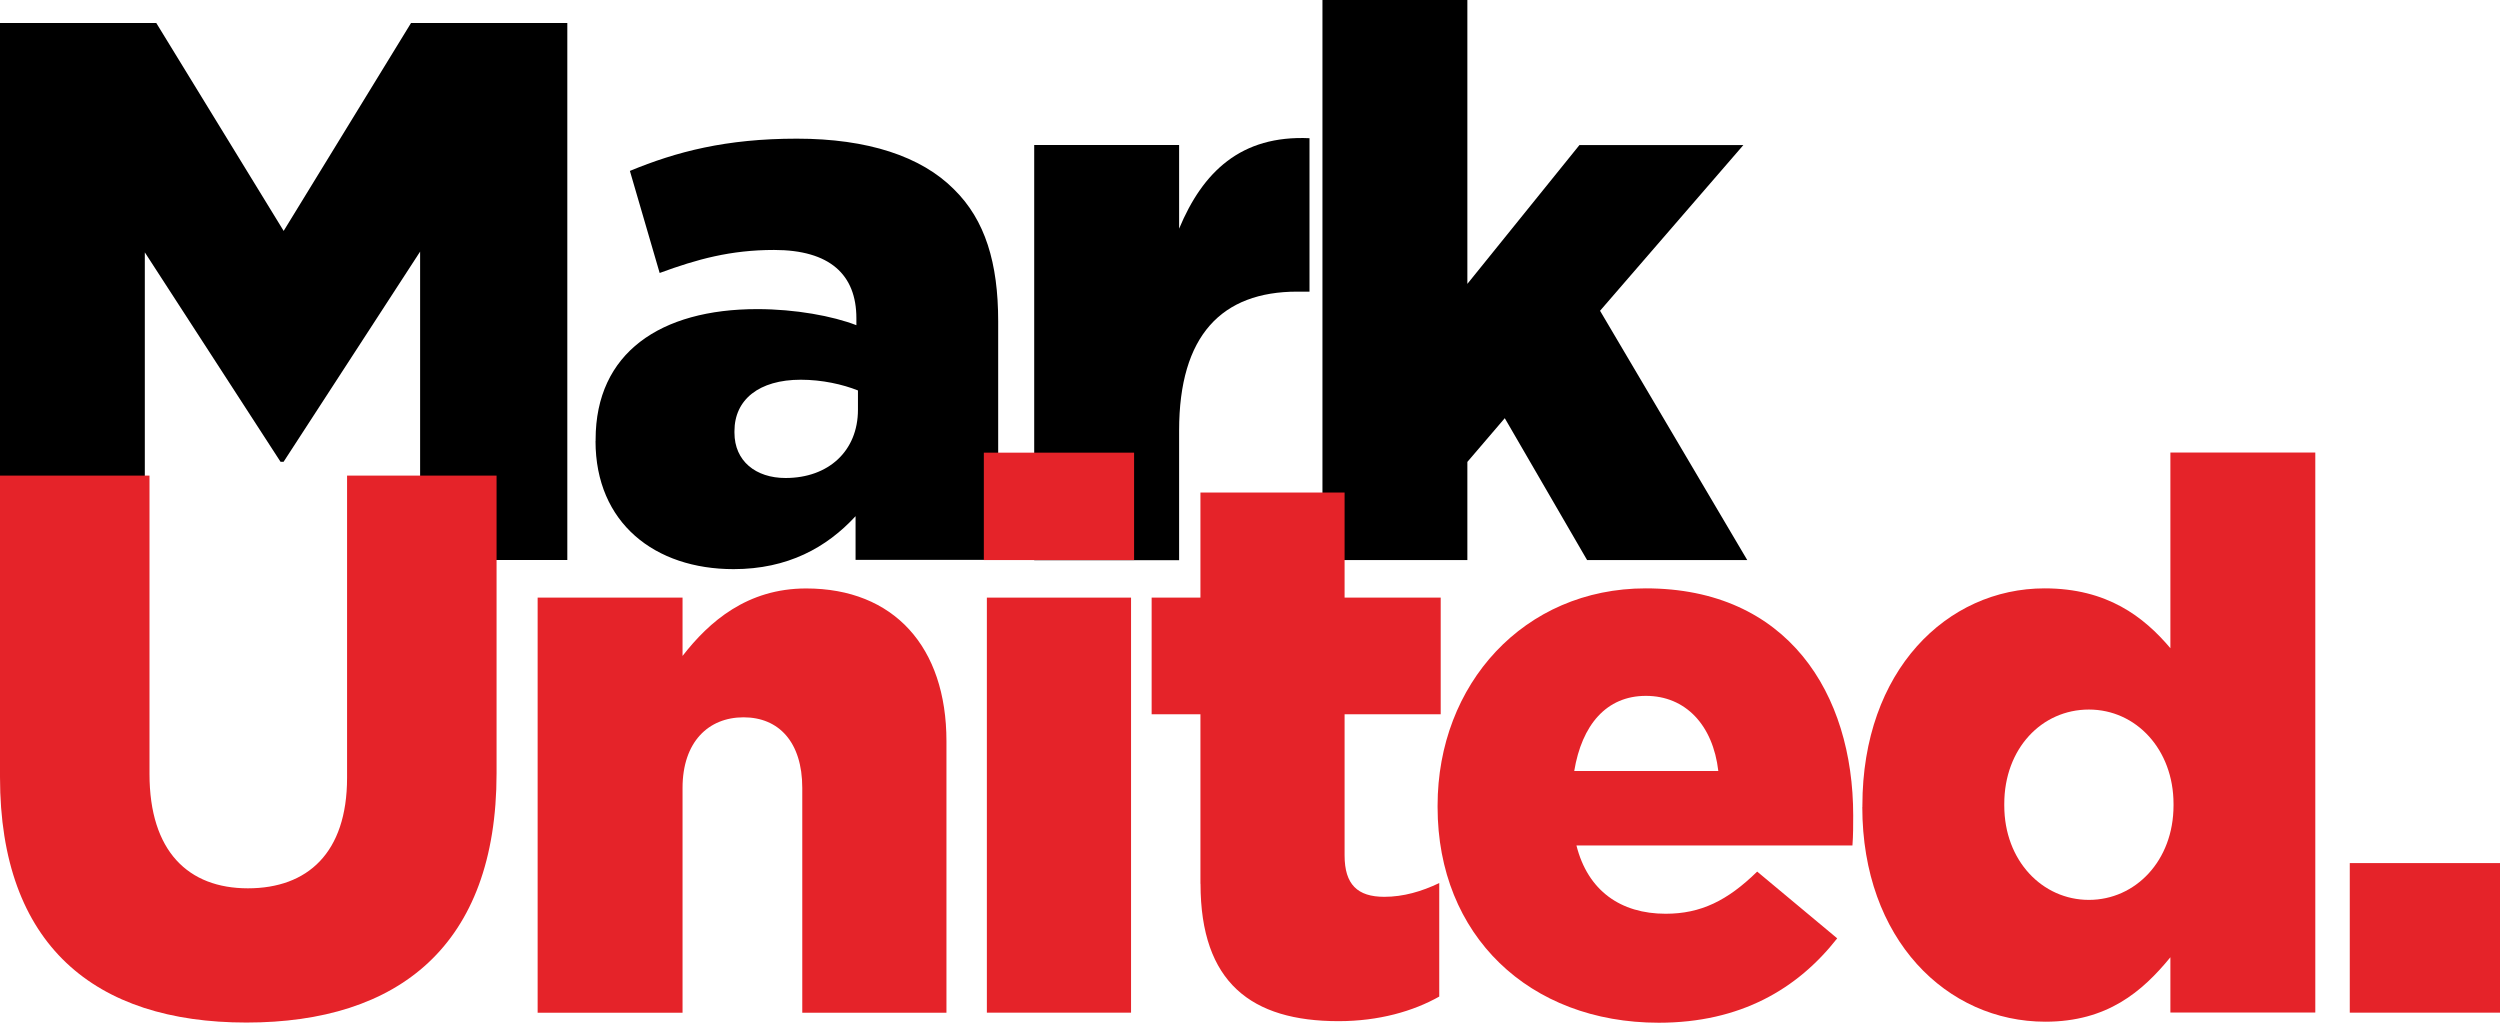
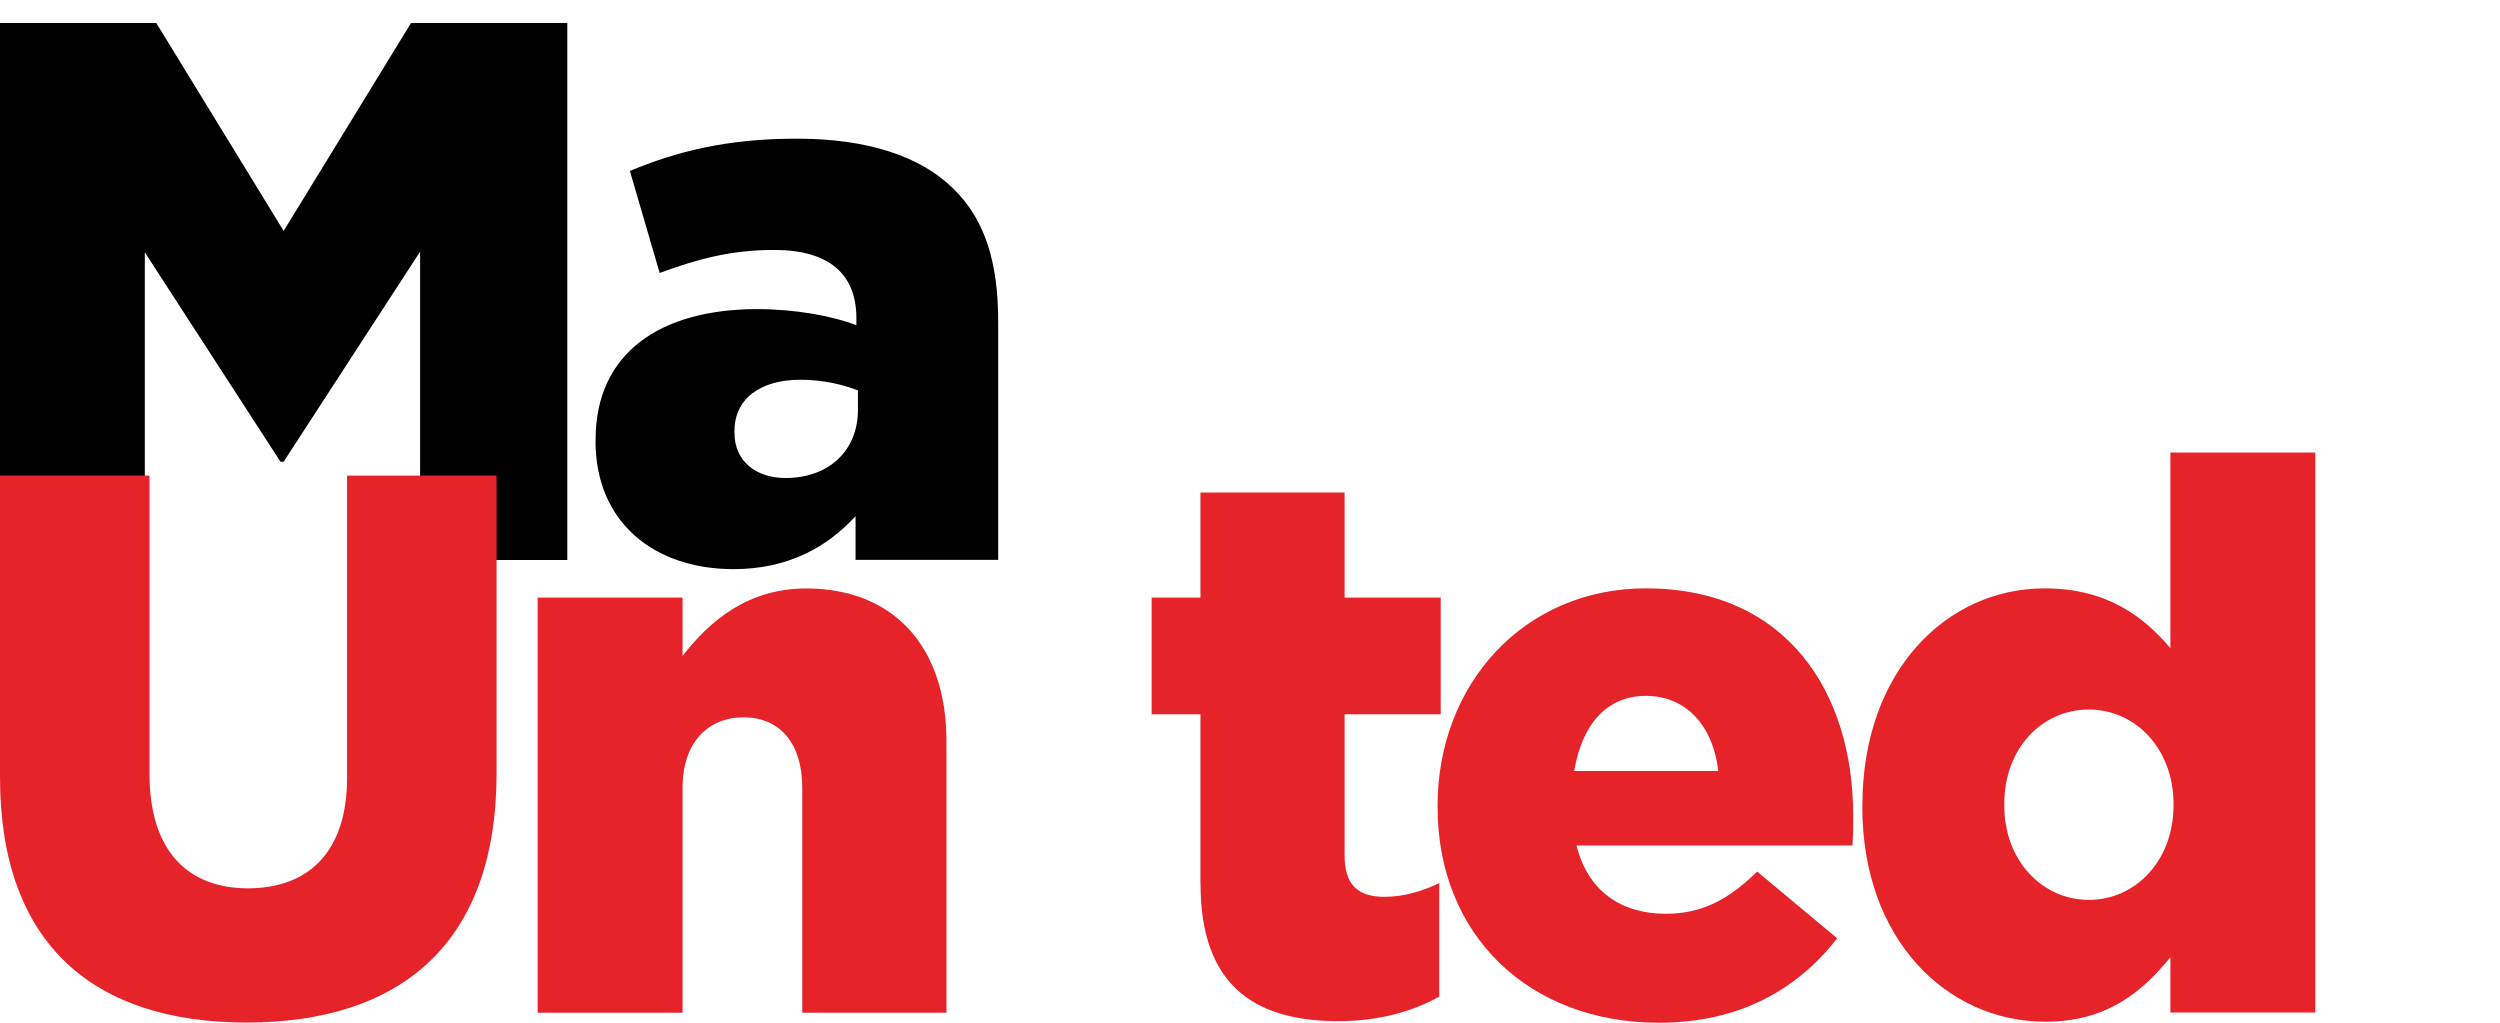
<svg xmlns="http://www.w3.org/2000/svg" width="110" height="45" viewBox="0 0 110 45" fill="none">
  <path d="M0 1.013H6.877L12.481 10.16L18.085 1.013H24.962V24.639H18.485V11.071L12.477 20.32H12.344L6.372 11.104V24.639H0V1.013Z" fill="black" />
  <path d="M26.207 19.409V19.34C26.207 15.525 29.058 13.601 33.319 13.601C34.997 13.601 36.642 13.906 37.681 14.309V14.004C37.681 12.08 36.509 10.998 34.059 10.998C32.146 10.998 30.671 11.405 29.025 12.011L27.715 7.52C29.761 6.674 31.944 6.101 35.062 6.101C38.179 6.101 40.532 6.878 41.975 8.33C43.35 9.68 43.92 11.571 43.92 14.138V24.635H37.645V22.712C36.371 24.094 34.657 25.042 32.276 25.042C28.819 25.042 26.203 23.017 26.203 19.405L26.207 19.409ZM37.75 18.026V17.18C37.079 16.912 36.173 16.708 35.235 16.708C33.392 16.708 32.316 17.587 32.316 18.97V19.039C32.316 20.287 33.254 21.032 34.564 21.032C36.444 21.032 37.75 19.852 37.75 18.026Z" fill="black" />
-   <path d="M45.505 6.381H51.881V10.062C52.92 7.565 54.598 5.942 57.618 6.081V12.832H57.08C53.757 12.832 51.881 14.756 51.881 18.941V24.648H45.505V6.381Z" fill="black" />
-   <path d="M58.188 0H64.564V12.491L69.496 6.382H76.709L70.402 13.674L76.879 24.643H69.832L66.21 18.4L64.564 20.324V24.643H58.188V0Z" fill="black" />
  <path d="M0 34.193V20.926H6.578V34.055C6.578 37.463 8.288 39.086 10.908 39.086C13.528 39.086 15.271 37.532 15.271 34.226V20.926H21.849V34.023C21.849 41.616 17.519 44.992 10.844 44.992C4.168 44.992 0 41.588 0 34.193Z" fill="#E52329" />
  <path d="M23.656 26.295H30.032V28.861C31.209 27.344 32.883 25.892 35.47 25.892C39.327 25.892 41.644 28.459 41.644 32.611V44.561H35.3V34.669C35.3 32.644 34.261 31.562 32.717 31.562C31.172 31.562 30.032 32.644 30.032 34.669V44.561H23.656V26.299V26.295Z" fill="#E52329" />
-   <path d="M43.289 19.917H49.9V24.643H43.289V19.917ZM43.422 26.295H49.766V44.557H43.422V26.295Z" fill="#E52329" />
  <path d="M52.819 38.887V31.428H50.672V26.295H52.819V21.67H59.162V26.295H63.391V31.428H59.162V37.638C59.162 38.919 59.732 39.46 60.909 39.46C61.75 39.46 62.554 39.224 63.327 38.854V43.849C62.187 44.492 60.674 44.931 58.895 44.931C55.071 44.931 52.823 43.243 52.823 38.887H52.819Z" fill="#E52329" />
  <path d="M63.254 35.511V35.442C63.254 30.11 67.046 25.888 72.415 25.888C78.658 25.888 81.541 30.512 81.541 35.881C81.541 36.288 81.541 36.76 81.508 37.199H69.363C69.864 39.192 71.308 40.205 73.289 40.205C74.833 40.205 76.006 39.631 77.316 38.35L80.837 41.287C79.091 43.515 76.576 45 72.986 45C67.281 45 63.254 41.152 63.254 35.515V35.511ZM75.606 33.925C75.371 31.899 74.162 30.618 72.42 30.618C70.677 30.618 69.602 31.899 69.266 33.925H75.609H75.606Z" fill="#E52329" />
  <path d="M81.945 35.511V35.442C81.945 29.5 85.669 25.888 89.962 25.888C92.716 25.888 94.325 27.137 95.497 28.52V19.913H101.873V44.553H95.497V42.12C94.256 43.637 92.712 44.955 89.995 44.955C85.665 44.955 81.941 41.343 81.941 35.503L81.945 35.511ZM95.635 35.442V35.373C95.635 32.977 93.989 31.22 91.911 31.22C89.833 31.22 88.188 32.941 88.188 35.373V35.442C88.188 37.874 89.865 39.595 91.911 39.595C93.957 39.595 95.635 37.874 95.635 35.442Z" fill="#E52329" />
-   <path d="M103.39 37.976H110V44.557H103.39V37.976Z" fill="#E52329" />
</svg>